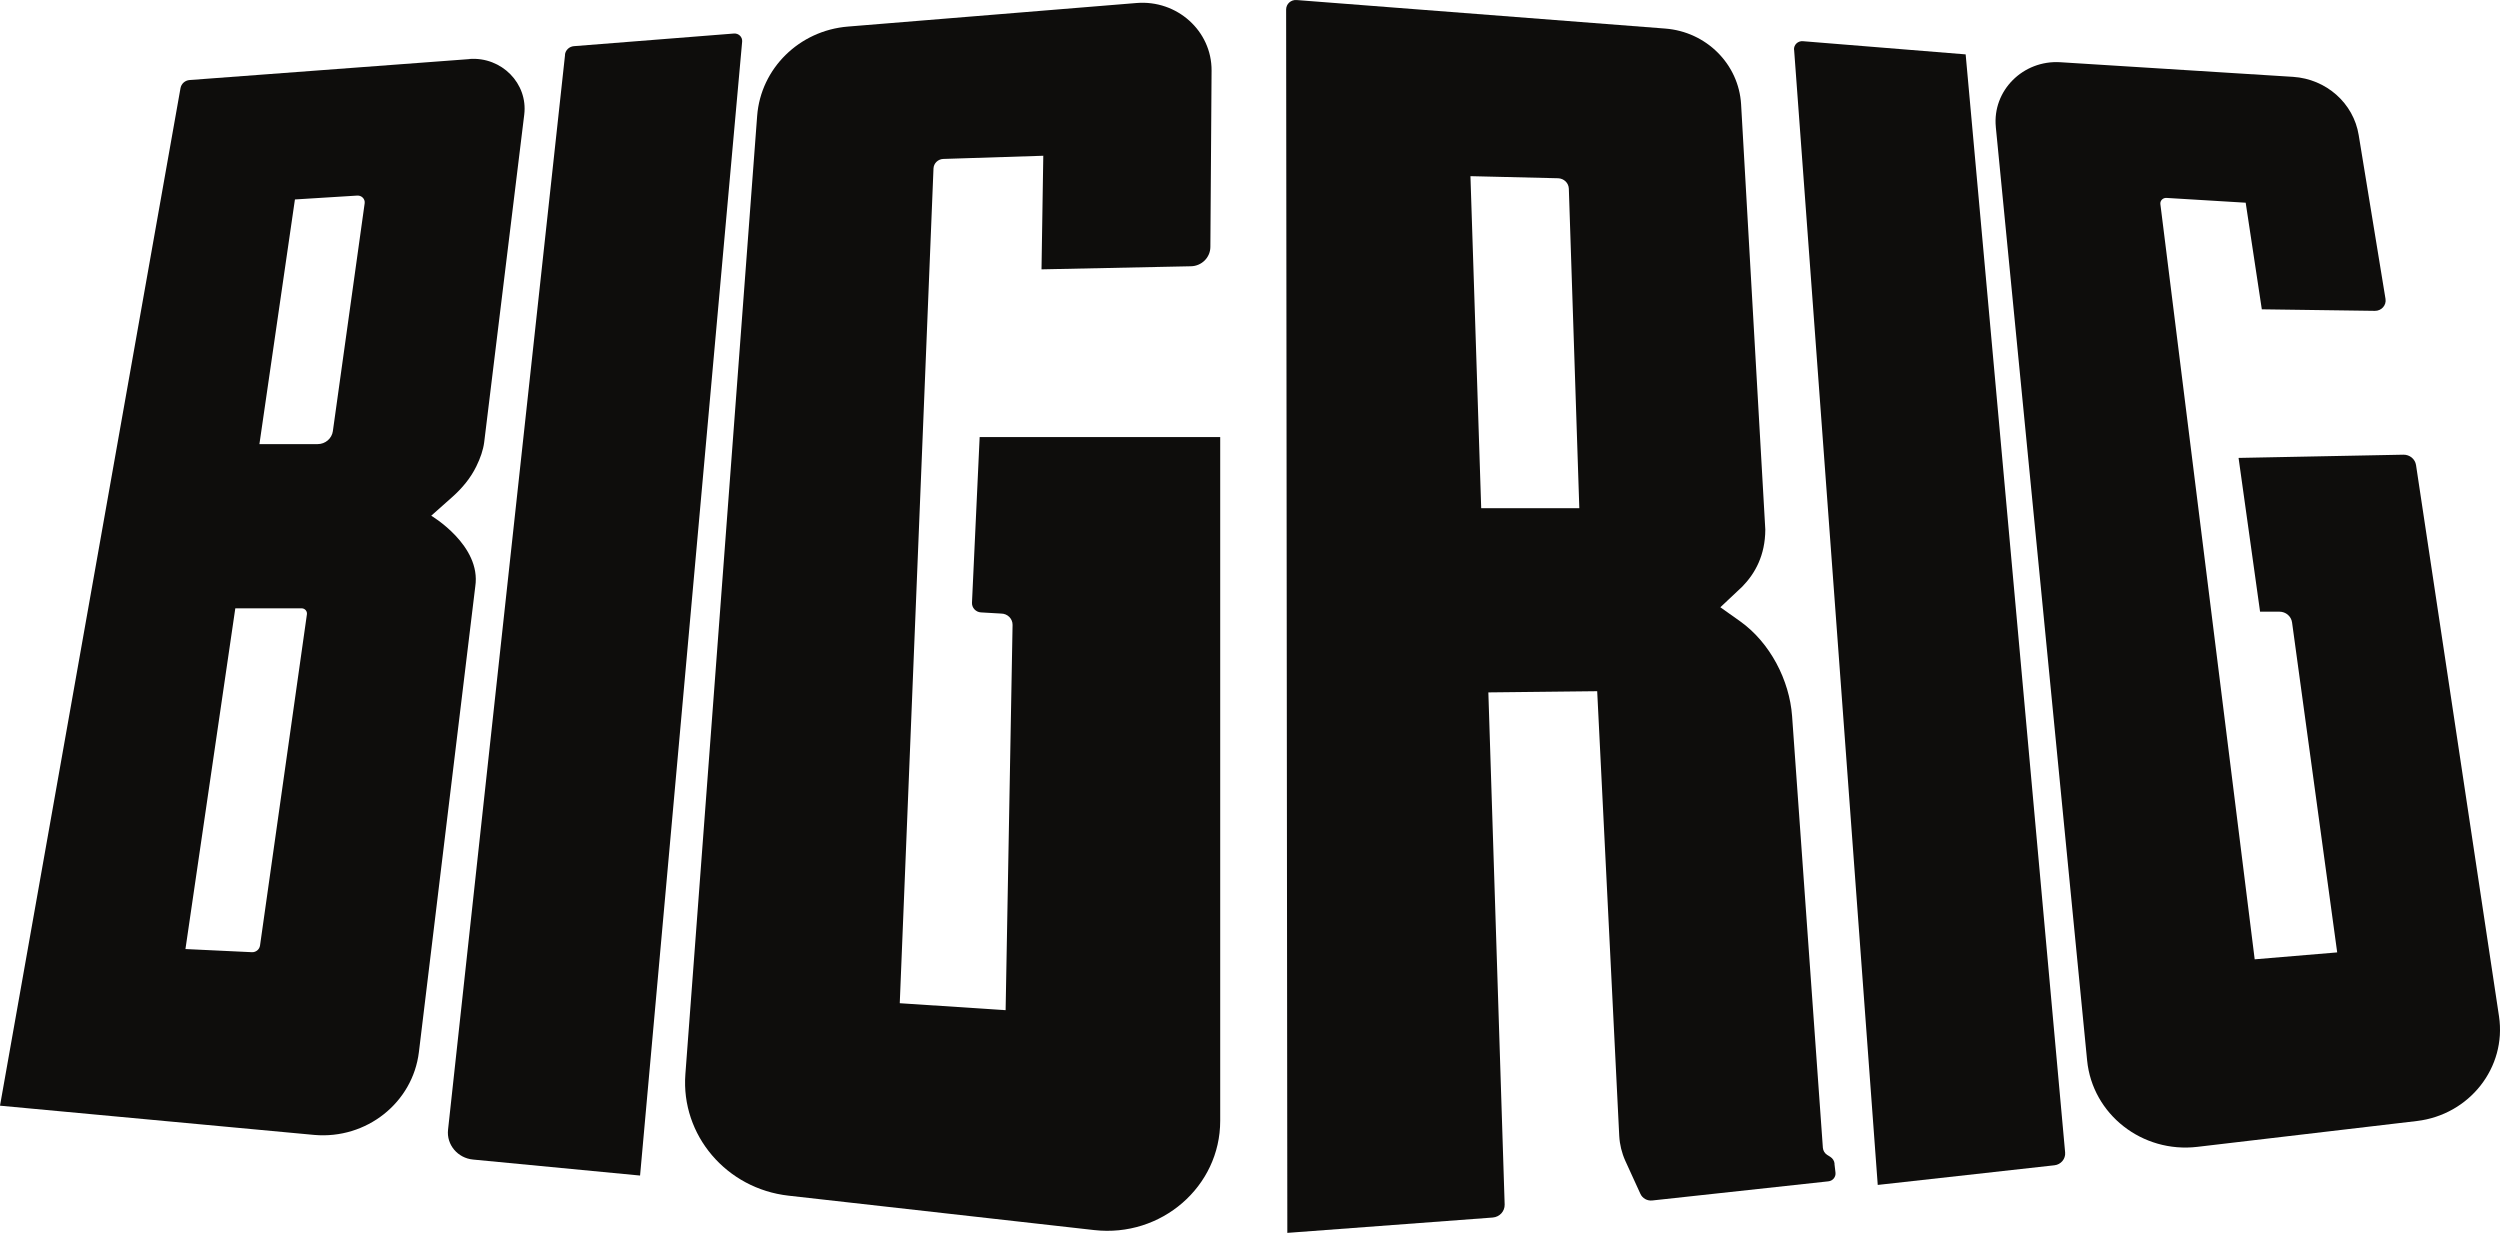
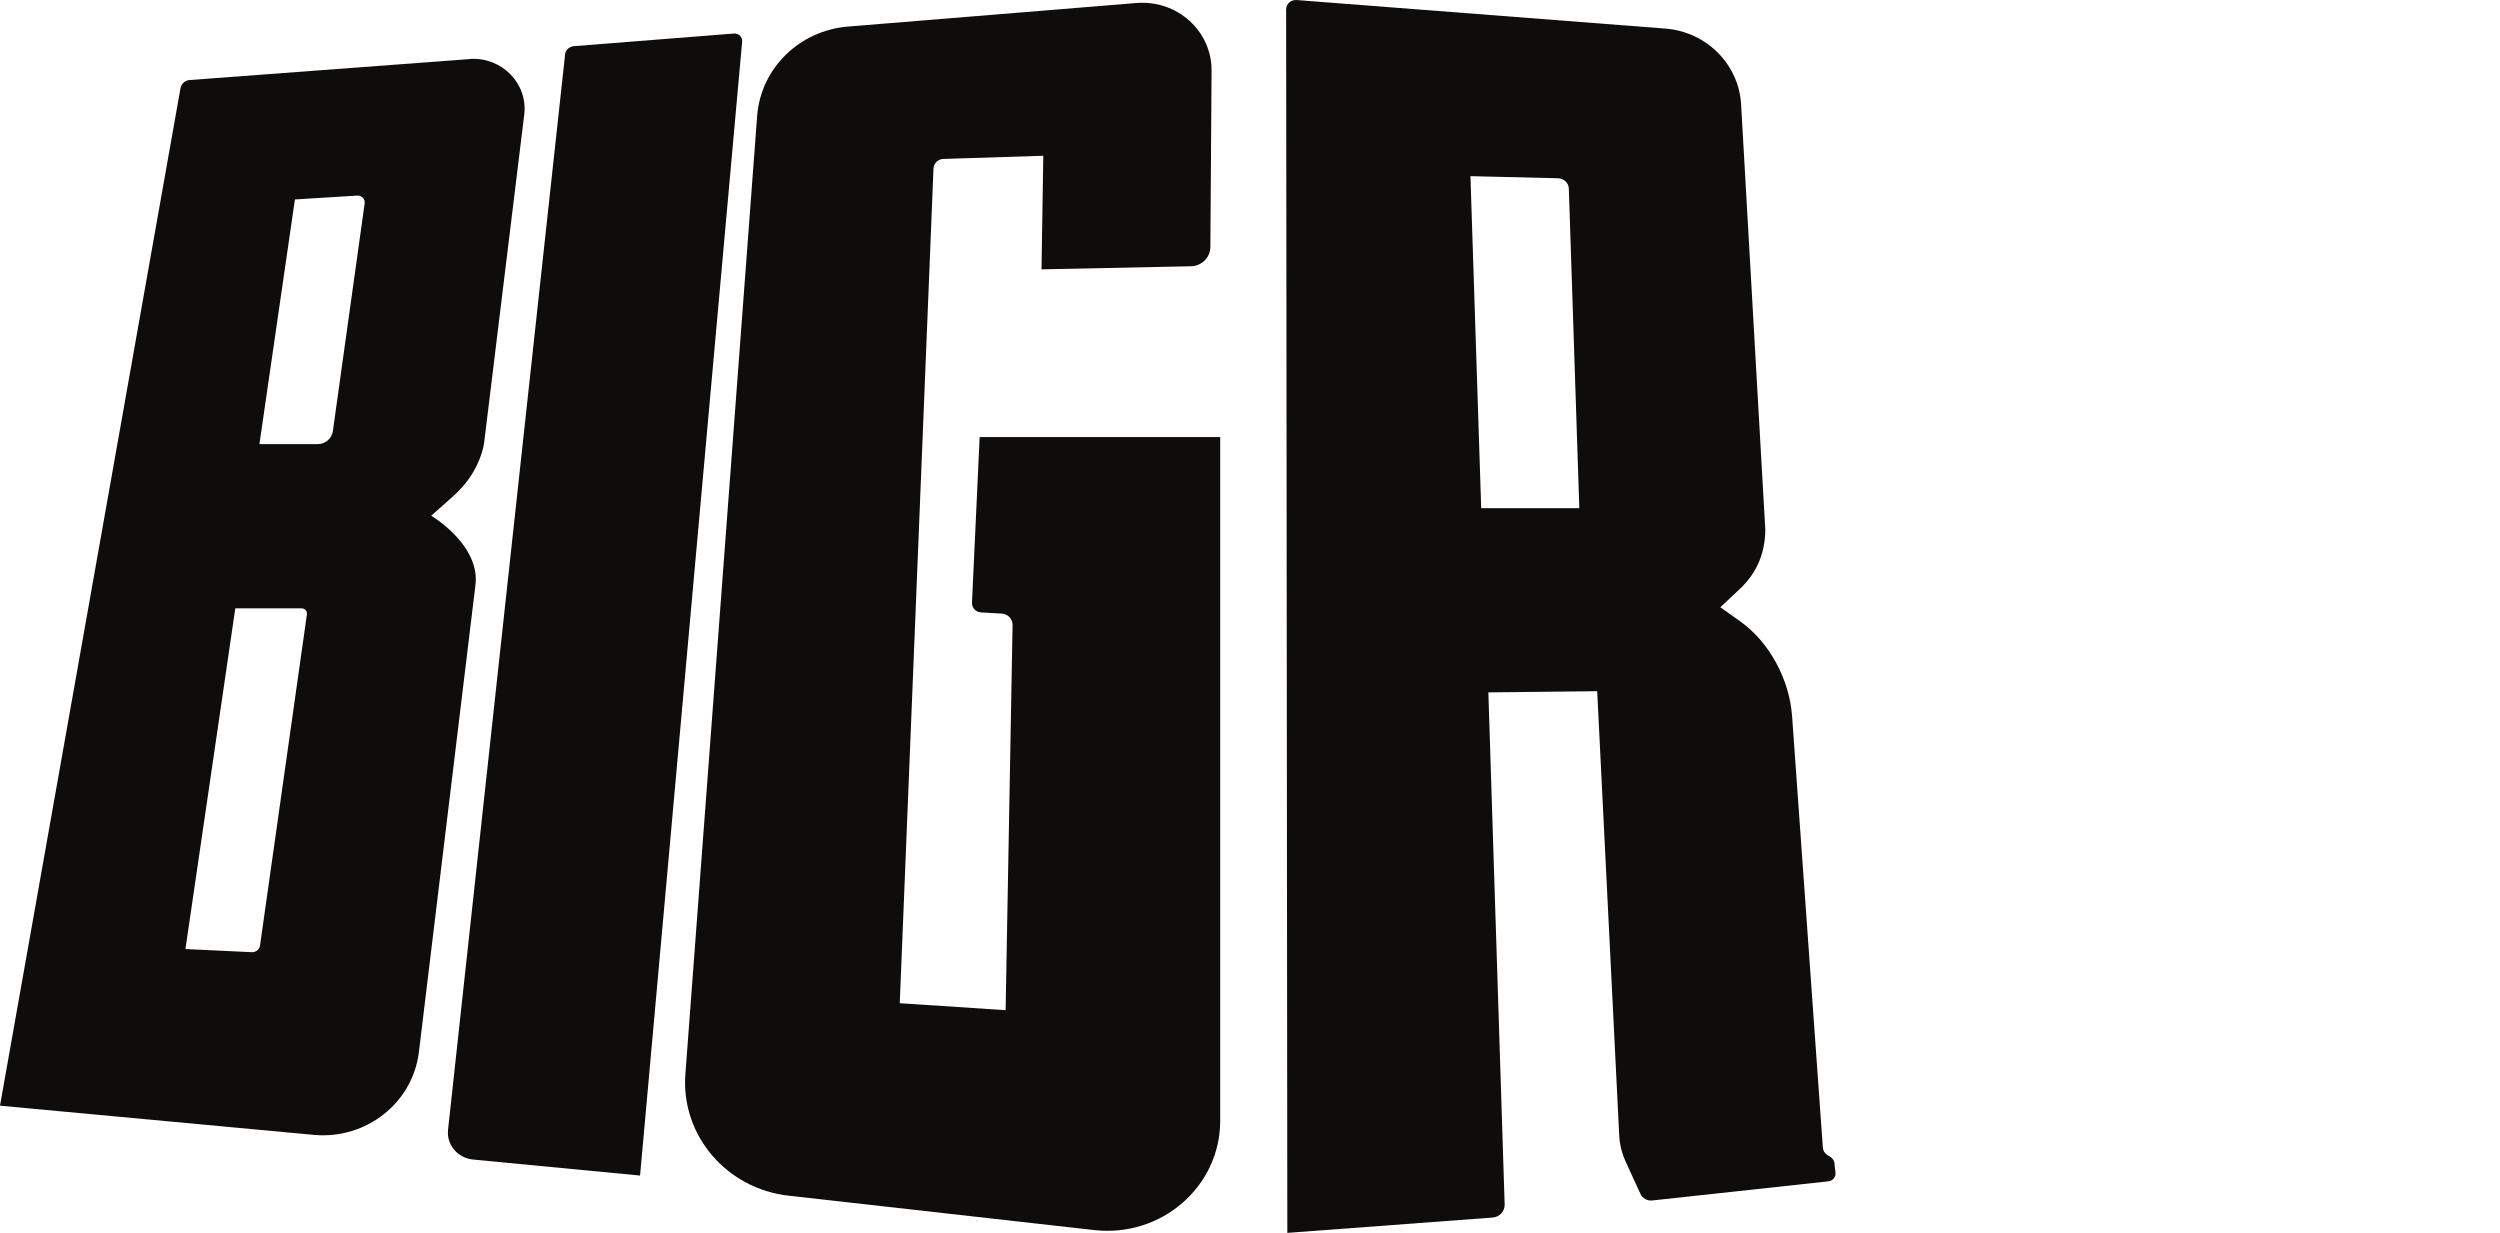
<svg xmlns="http://www.w3.org/2000/svg" fill="none" viewBox="0 0 73 36" height="36" width="73">
  <path fill="#0E0D0C" d="M16.5 1.596L13.083 32.987C13.034 33.425 13.364 33.817 13.814 33.859L18.69 34.326L21.671 1.214C21.682 1.079 21.568 0.968 21.43 0.979L16.757 1.348C16.622 1.359 16.511 1.464 16.497 1.596H16.5Z" />
  <path fill="#0E0D0C" d="M22.109 3.383L20.013 31.368C19.88 33.145 21.21 34.711 23.029 34.914L31.95 35.918C33.91 36.14 35.63 34.648 35.63 32.729V12.762H28.606L28.382 17.597C28.374 17.745 28.493 17.874 28.644 17.882L29.232 17.916C29.419 17.916 29.57 18.066 29.567 18.248L29.364 29.497L26.273 29.294L27.258 4.92C27.264 4.767 27.391 4.646 27.545 4.641L30.464 4.548L30.412 7.865L34.774 7.775C35.088 7.77 35.34 7.519 35.343 7.213L35.378 2.062C35.386 0.905 34.37 -0.01 33.185 0.088L24.759 0.776C23.338 0.892 22.214 1.999 22.109 3.383Z" />
  <path fill="#0E0D0C" d="M13.716 1.725L5.537 2.337C5.404 2.347 5.296 2.442 5.271 2.571L0 32.286L9.178 33.14C10.7 33.272 12.053 32.199 12.232 30.72L13.878 17.125C14.06 15.926 12.592 15.059 12.592 15.059L13.212 14.508C13.496 14.255 13.743 13.957 13.908 13.619C14.027 13.379 14.111 13.132 14.138 12.915L15.308 3.346C15.419 2.437 14.647 1.654 13.71 1.722L13.716 1.725ZM7.592 27.612C7.575 27.725 7.473 27.809 7.356 27.804L5.415 27.712L6.871 17.763H8.807C8.902 17.763 8.975 17.845 8.962 17.937L7.592 27.614V27.612ZM9.72 12.588C9.69 12.805 9.5 12.968 9.276 12.968H7.575L8.612 5.824L10.432 5.711C10.562 5.703 10.667 5.814 10.648 5.938L9.72 12.586V12.588Z" />
-   <path fill="#0E0D0C" d="M52.388 1.453L54.83 34.6L59.991 34.026C60.18 34.005 60.318 33.838 60.302 33.654L57.397 1.588L52.645 1.203C52.499 1.19 52.375 1.308 52.385 1.453H52.388Z" />
-   <path fill="#0E0D0C" d="M58.278 3.713L60.944 30.965C61.099 32.539 62.553 33.678 64.163 33.488L70.569 32.734C72.11 32.552 73.195 31.171 72.971 29.676L70.548 13.58C70.521 13.403 70.364 13.274 70.179 13.277L65.366 13.371L65.994 17.861H66.56C66.746 17.861 66.903 17.995 66.928 18.174L68.246 27.81L65.837 28.012L63.083 5.961C63.07 5.861 63.154 5.774 63.259 5.779L65.574 5.919L66.045 9.032L69.346 9.077C69.538 9.08 69.687 8.914 69.657 8.729L68.874 3.945C68.723 3.011 67.927 2.308 66.958 2.244L60.162 1.817C59.071 1.749 58.175 2.648 58.278 3.707V3.713Z" />
  <path fill="#0E0D0C" d="M53.569 33.978C53.561 33.896 53.515 33.825 53.445 33.78L53.352 33.722C53.279 33.675 53.236 33.599 53.228 33.517L52.329 20.911C52.253 19.862 51.688 18.768 50.816 18.145L50.234 17.732L50.873 17.131C51.249 16.746 51.544 16.218 51.547 15.464L50.84 3.046C50.772 1.873 49.825 0.926 48.623 0.834L37.861 0.001C37.696 -0.012 37.555 0.114 37.555 0.278L37.59 36L43.587 35.552C43.79 35.536 43.941 35.37 43.936 35.172L43.46 20.218L46.638 20.183L47.282 33.171C47.296 33.422 47.356 33.667 47.459 33.896L47.9 34.861C47.959 34.99 48.097 35.069 48.244 35.054L53.388 34.495C53.518 34.482 53.612 34.366 53.596 34.239L53.566 33.983L53.569 33.978ZM43.251 14.837L42.937 5.144L45.496 5.205C45.666 5.21 45.804 5.342 45.81 5.51L46.116 14.84H43.251V14.837Z" />
</svg>